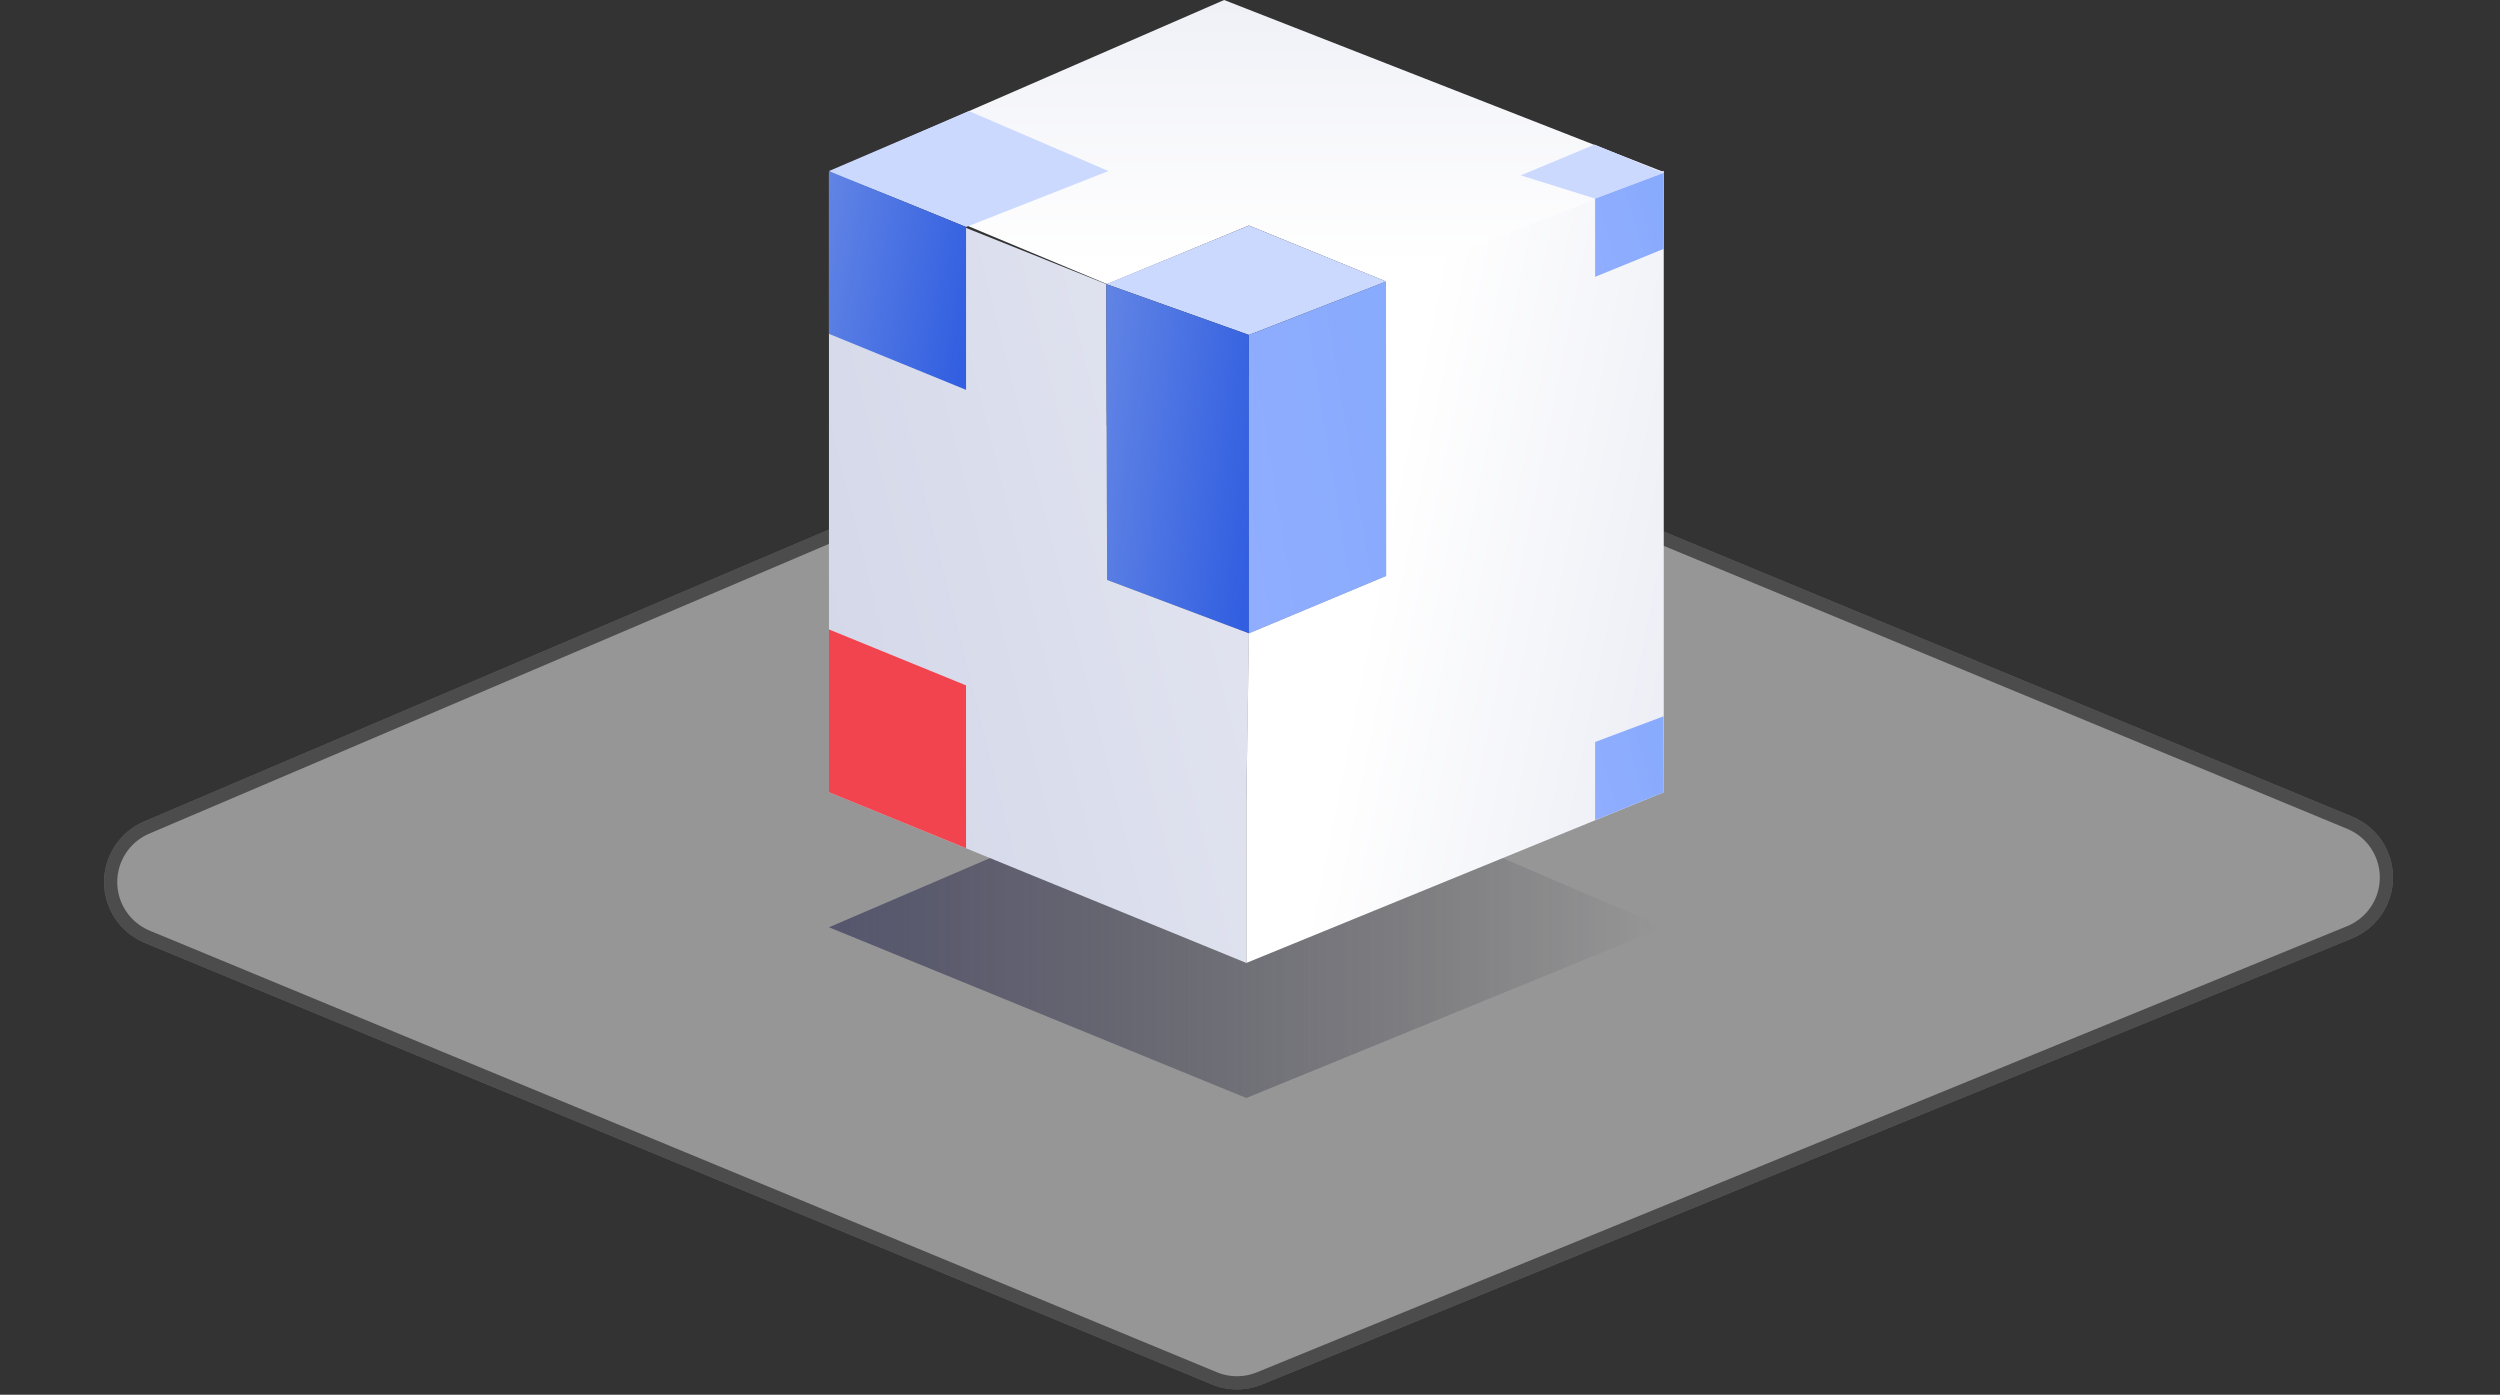
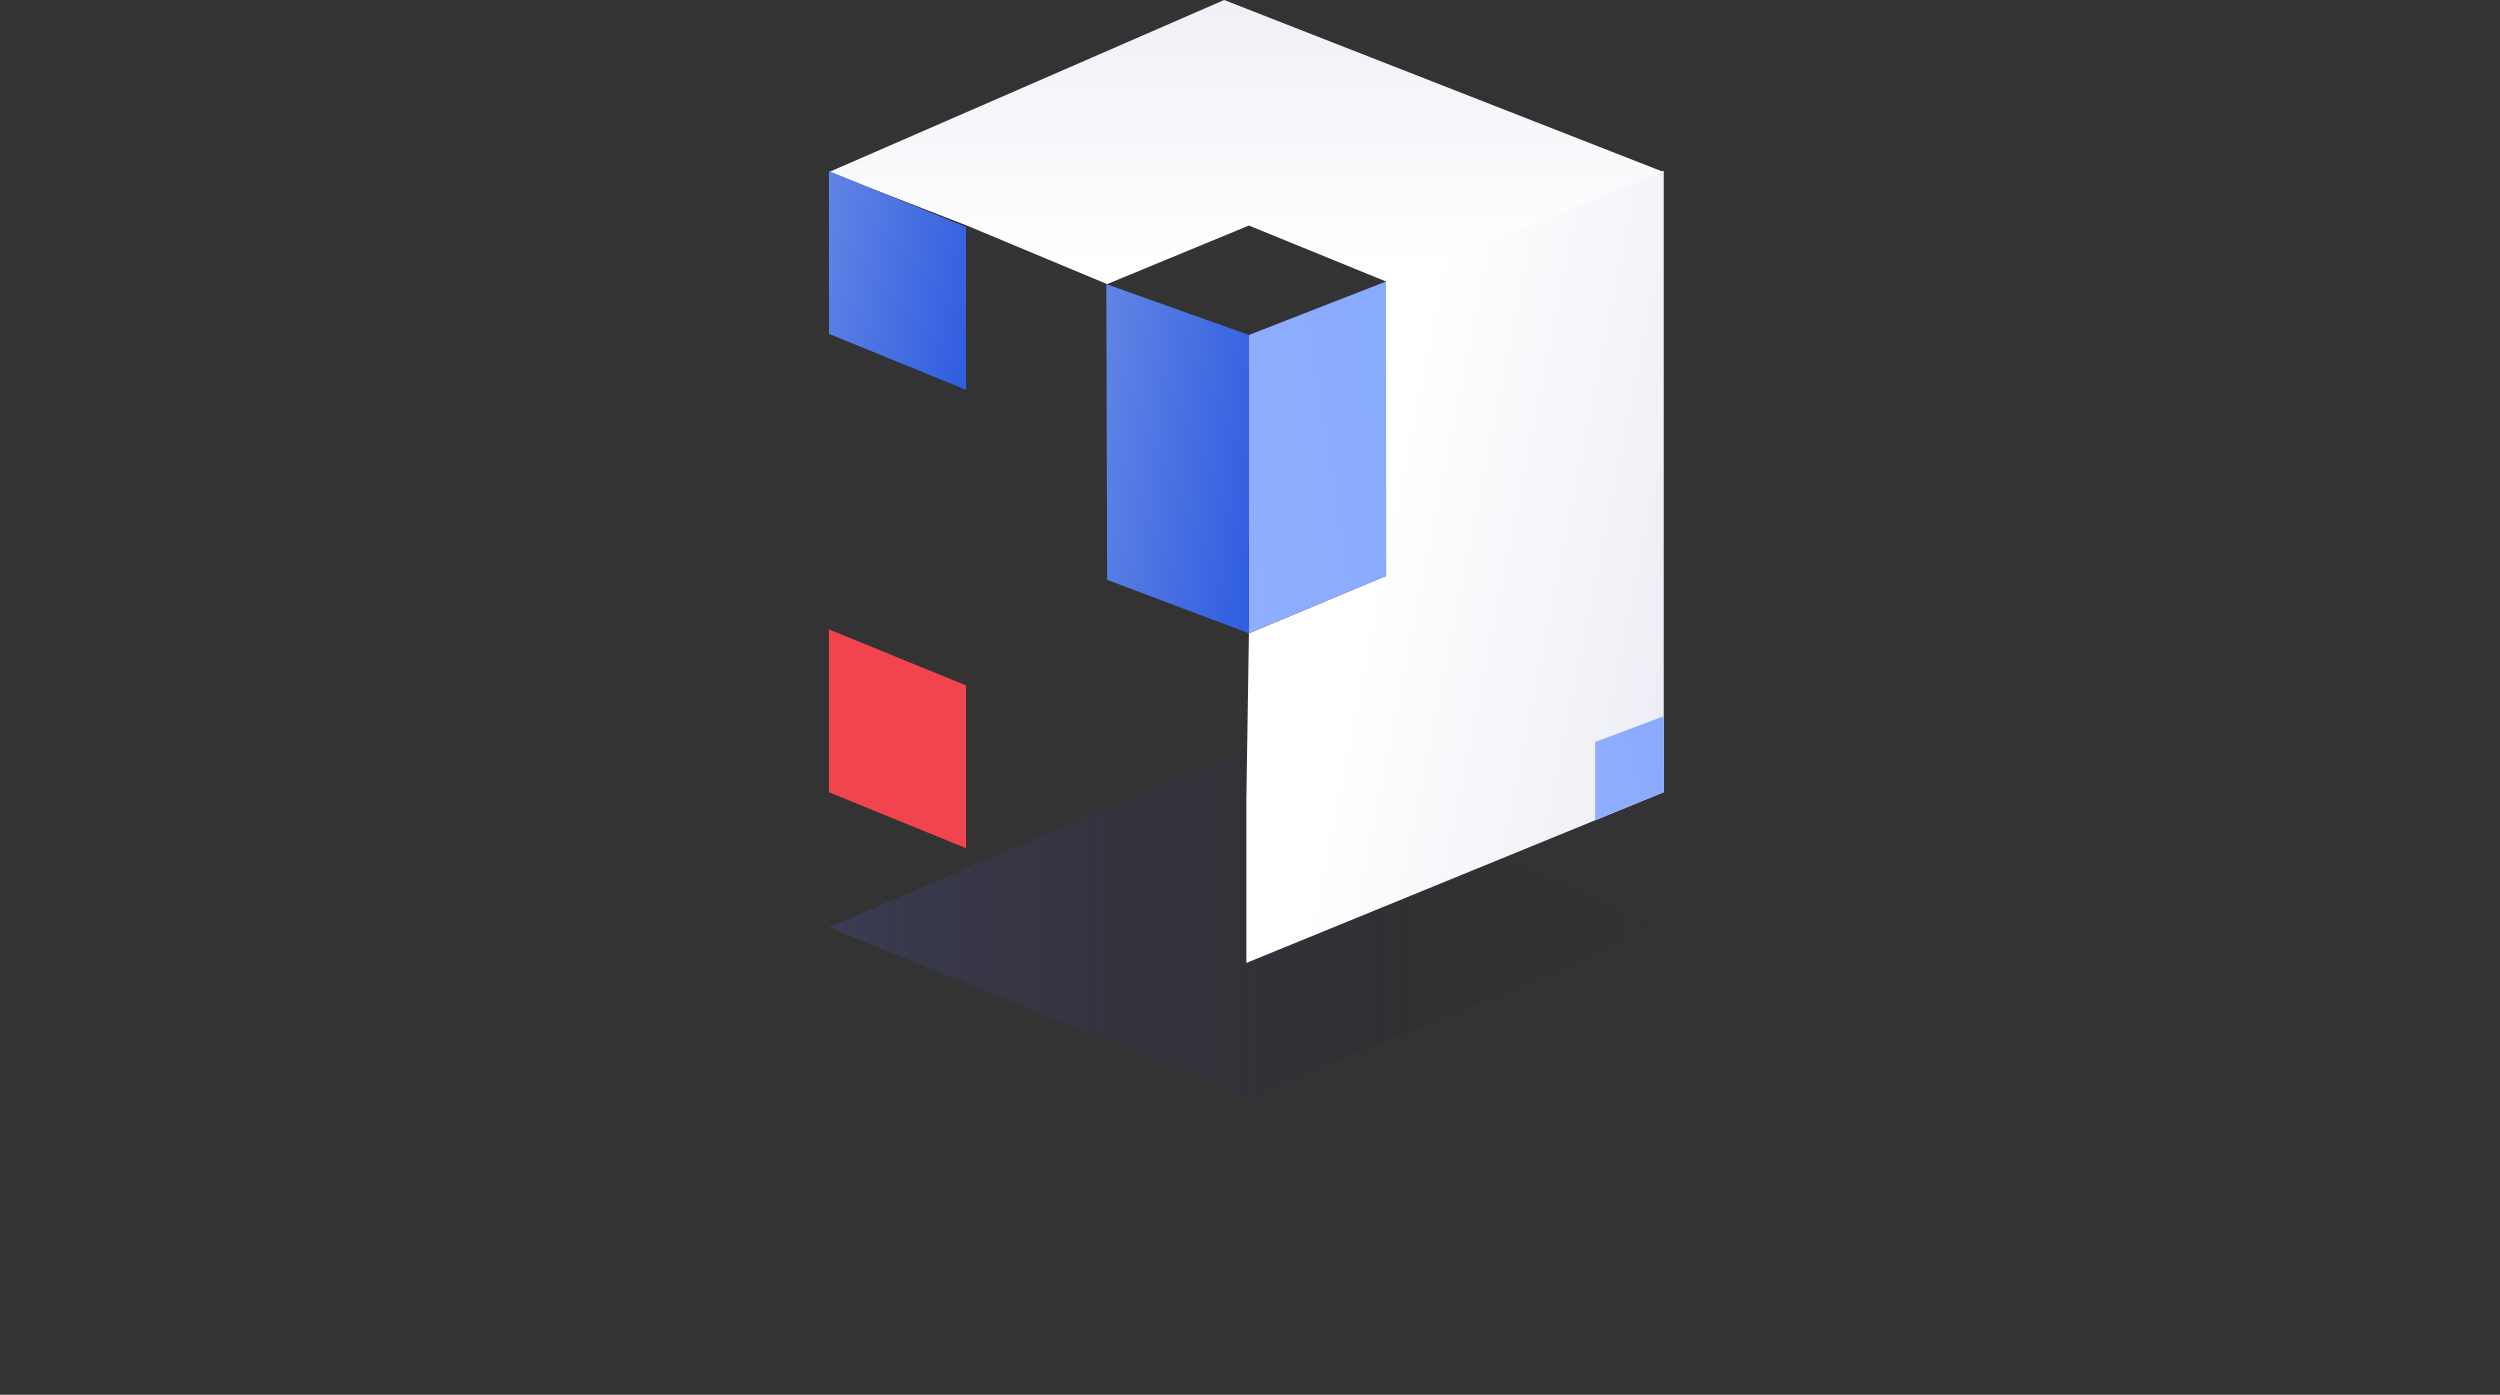
<svg xmlns="http://www.w3.org/2000/svg" xmlns:xlink="http://www.w3.org/1999/xlink" width="190" height="106">
  <rect width="100%" height="100%" fill="#333333" stroke="none" />
  <defs>
    <linearGradient x1="0" y1=".551" x2="1" y2=".551" id="c">
      <stop offset="0" stop-color="#3E3E5F" />
      <stop offset="1" stop-color="#1F1F22" stop-opacity="0" />
    </linearGradient>
    <linearGradient x1=".661" y1=".418" x2="-1.142" y2="1.1" id="d">
      <stop offset="0" stop-color="#FFF" />
      <stop offset="1" stop-color="#CFD3E6" />
    </linearGradient>
    <linearGradient x1="2.981" y1="-.679" x2="-.333" y2=".873" id="e">
      <stop offset="0" stop-color="#FFF" />
      <stop offset="1" stop-color="#CFD3E6" />
    </linearGradient>
    <linearGradient x1=".489" y1=".934" x2=".489" y2="-1.959" id="f">
      <stop offset="0" stop-color="#FFF" />
      <stop offset="1" stop-color="#CFD3E6" />
    </linearGradient>
    <linearGradient x1="-.867" y1="0" x2="1" y2=".783" id="g">
      <stop offset="0" stop-color="#82A9FB" />
      <stop offset="1" stop-color="#90ADFF" />
    </linearGradient>
    <linearGradient x1="-1.909" y1="-.041" x2="1" y2=".758" id="h">
      <stop offset="0" stop-color="#ACBFE9" />
      <stop offset="1" stop-color="#325FE1" />
    </linearGradient>
    <clipPath id="b">
      <use xlink:href="#a" />
    </clipPath>
-     <path d="M10.948 35.438L92.144.824q.23-.098.467-.172.237-.075.48-.125.244-.05.492-.076.247-.026.496-.028.249-.001.496.022.248.024.492.072.244.048.482.12.238.071.468.167L178.78 35.07q.171.07.335.154.165.082.323.177.159.095.309.201.151.107.294.224.142.117.276.244.133.128.257.264.124.137.237.282.114.146.216.3.102.153.193.314.091.16.169.327.079.167.145.34.066.171.12.348.053.177.093.357t.067.362q.027.183.04.367.013.184.013.368-.001.185-.015.369-.014.183-.041.366-.028.182-.068.362-.041.18-.095.357-.054.176-.121.348t-.146.338q-.08.167-.171.327-.092.16-.195.313-.103.153-.217.298t-.238.282q-.124.136-.258.263-.134.126-.277.243-.143.116-.295.222-.151.106-.31.2-.158.094-.323.176-.165.083-.336.152L95.903 78.221q-.453.185-.933.28-.48.093-.97.092-.49 0-.969-.097-.48-.095-.932-.282l-81.102-33.56q-.169-.07-.333-.152-.164-.083-.321-.177-.157-.094-.307-.2-.15-.104-.292-.22-.142-.117-.275-.243-.133-.126-.257-.261-.123-.136-.236-.28-.114-.145-.216-.297t-.193-.311q-.09-.16-.17-.325-.079-.165-.146-.336-.066-.171-.12-.346-.054-.175-.095-.354-.04-.179-.069-.36-.027-.181-.042-.364-.014-.183-.015-.366-.001-.184.011-.367.013-.182.039-.364.025-.181.064-.36.04-.18.092-.356.052-.175.116-.347.065-.172.142-.338.078-.166.167-.326.089-.16.19-.314.1-.153.212-.298.112-.146.234-.283.122-.137.253-.264.132-.128.273-.245.14-.118.29-.225.148-.107.304-.203.157-.096.32-.18.163-.084.331-.156z" transform="translate(0 27)" id="a" />
  </defs>
  <use fill="#FAFBFD" fill-opacity=".496" xlink:href="#a" />
  <g clip-path="url(#b)">
    <use xlink:href="#a" fill="none" stroke="#000" stroke-opacity=".496" stroke-width="2" />
  </g>
  <path d="M31.722 0l31.722 13.628-31.722 12.975L0 13.628 31.722 0z" transform="translate(63 56.845)" fill="url(#c)" fill-opacity=".733" />
  <path d="M0 0l21.109 8.317v22.472l10.418 4.36.195 12.675v12.378L0 47.227V0z" transform="matrix(-1 0 0 1 126.445 12.981)" fill="url(#d)" />
-   <path d="M0 0l21.078 8.45.06 22.478 10.778 4.06-.194 12.676v12.378L0 47.067V0z" transform="translate(63 13.142)" fill="url(#e)" />
  <path d="M30.034 0l33.41 13.076-21.109 8.317-10.419-4.252-10.777 4.451-10.704-4.468L0 13.077 30.034 0z" transform="translate(63)" fill="url(#f)" />
-   <path d="M94.92 17.142l10.435 4.252-10.435 4.062-10.842-3.864 10.842-4.45zM73.638 8.443L84.24 13l-10.82 4.252L63 13l10.638-4.557zm47.548 2.544l5.242 2.155-5.202 1.952-5.648-1.766 5.608-2.34z" fill="#CBD9FF" />
  <path d="M10.435 4.063v22.674L0 22.377.016 0l10.419 4.063z" transform="matrix(-1 0 0 1 105.352 21.394)" fill="url(#g)" />
  <path d="M5.217 1.953v5.945L0 5.77.016 0l5.201 1.953z" transform="matrix(-1 0 0 1 126.445 54.438)" fill="url(#g)" />
-   <path d="M5.217 1.953v5.945L0 5.77.016 0l5.201 1.953z" transform="matrix(-1 0 0 1 126.445 13.142)" fill="url(#g)" />
  <path d="M10.842 3.864v22.674L.064 22.478 0 0l10.842 3.864z" transform="translate(84.078 21.592)" fill="url(#h)" />
  <path d="M63 47.837l10.419 4.252v12.377L63 60.21V47.837z" fill="#F2444E" style="mix-blend-mode:multiply" />
  <path d="M0 0l10.419 4.252v12.377L0 12.372V0z" transform="translate(63 13)" fill="url(#h)" />
</svg>